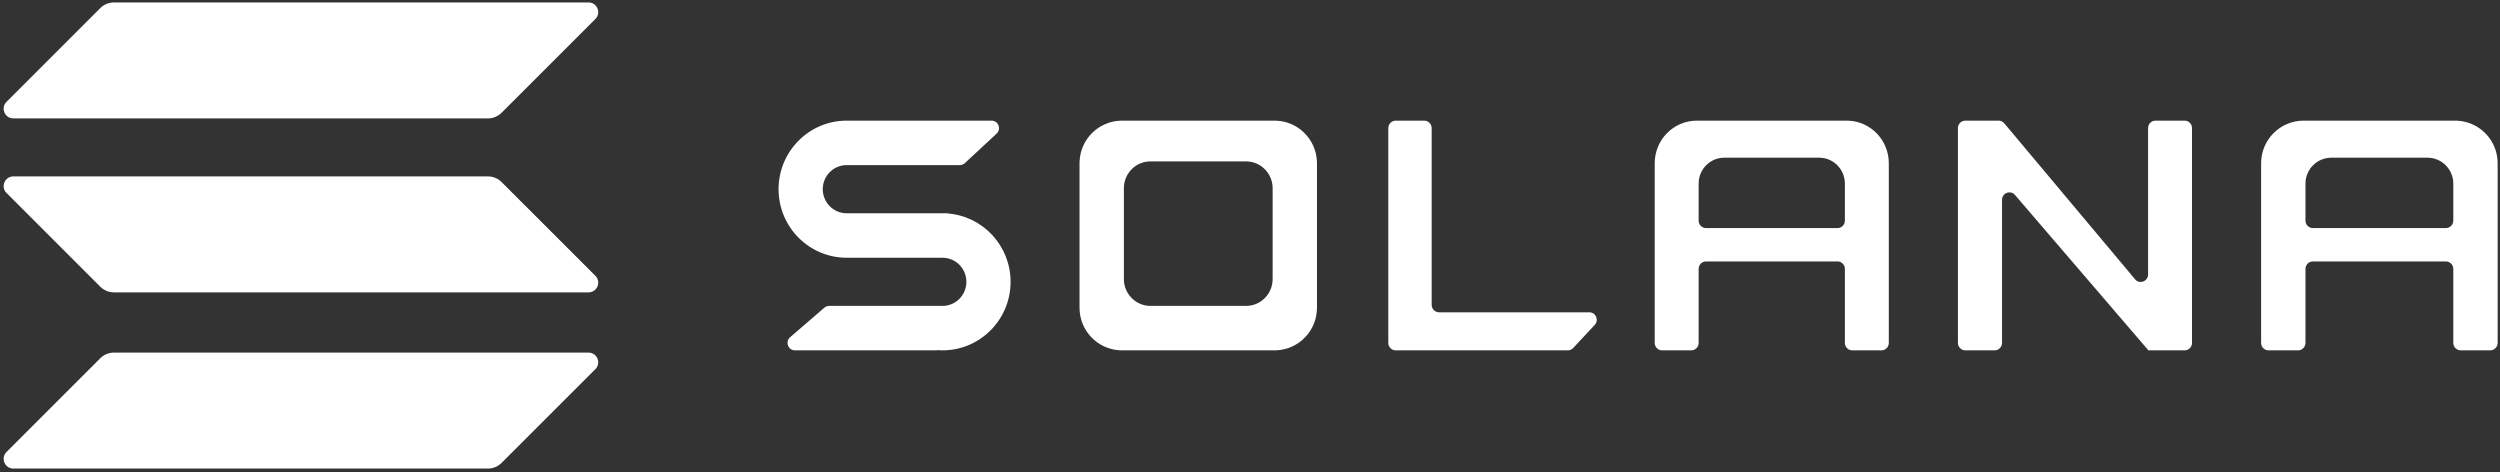
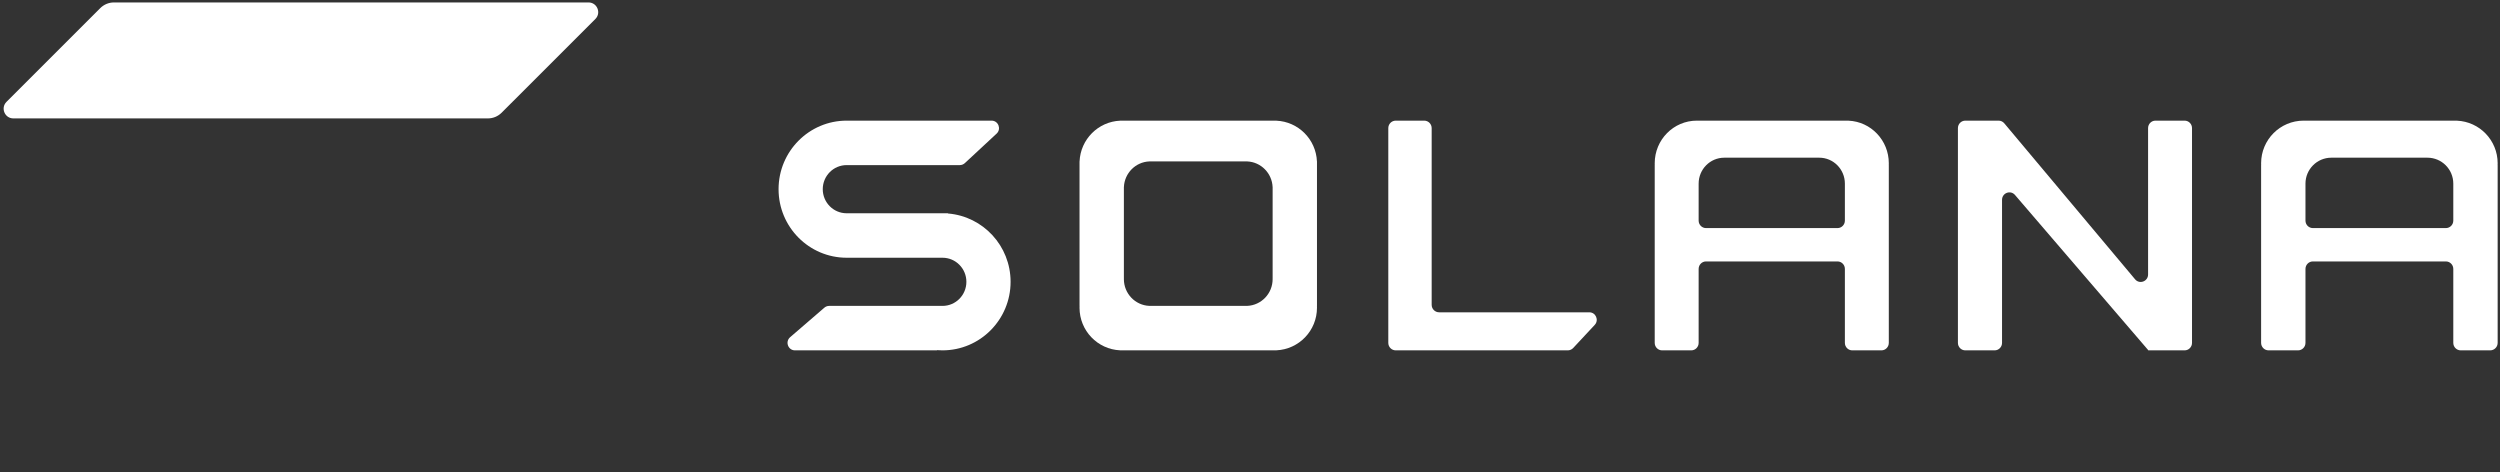
<svg xmlns="http://www.w3.org/2000/svg" width="429" height="81" viewBox="0 0 429 81" fill="none">
  <rect x="0" y="0" width="429" height="81" fill="#333333" stroke="none" />
  <g clip-path="url(#clip0_283_65)">
    <path d="M145.611 44.227H161.732C163.997 44.227 165.832 46.077 165.832 48.359C165.832 50.642 163.997 52.492 161.732 52.492H142.287C141.983 52.492 141.69 52.601 141.459 52.8L135.588 57.863C134.689 58.638 135.233 60.122 136.416 60.122H160.758C160.768 60.122 160.777 60.114 160.777 60.104C160.777 60.093 160.786 60.084 160.796 60.085C161.102 60.109 161.412 60.122 161.724 60.122C168.182 60.122 173.417 54.856 173.417 48.359C173.417 42.191 168.696 37.131 162.691 36.637C162.68 36.636 162.673 36.627 162.673 36.617C162.673 36.606 162.664 36.597 162.653 36.597H145.285C143.02 36.597 141.185 34.747 141.185 32.465C141.185 30.182 143.02 28.332 145.285 28.332H164.703C165.023 28.332 165.331 28.21 165.566 27.992L171.018 22.929C171.871 22.137 171.315 20.702 170.155 20.702H145.611C145.609 20.702 145.608 20.703 145.608 20.704C145.608 20.705 145.607 20.706 145.606 20.706C145.502 20.703 145.397 20.702 145.292 20.702C138.835 20.702 133.601 25.968 133.601 32.465C133.601 38.961 138.835 44.227 145.292 44.227C145.397 44.227 145.502 44.225 145.606 44.222C145.607 44.222 145.608 44.224 145.608 44.225C145.608 44.226 145.609 44.227 145.611 44.227Z" fill="white" />
    <path d="M239.509 20.702C238.803 20.702 238.232 21.277 238.232 21.985V58.839C238.232 59.547 238.803 60.122 239.509 60.122H269.029C269.381 60.122 269.719 59.975 269.96 59.716L273.655 55.752C274.42 54.933 273.841 53.591 272.725 53.591H246.949C246.245 53.591 245.674 53.017 245.674 52.308V21.985C245.674 21.277 245.101 20.702 244.397 20.702H239.509Z" fill="white" />
    <path fill-rule="evenodd" clip-rule="evenodd" d="M192.227 20.702C192.225 20.702 192.223 20.704 192.223 20.706C192.223 20.707 192.222 20.709 192.22 20.709C188.447 20.872 185.417 23.91 185.254 27.693C185.254 27.694 185.252 27.696 185.251 27.696C185.25 27.696 185.249 27.696 185.248 27.697C185.247 27.698 185.247 27.698 185.247 27.699V52.489C185.247 52.491 185.249 52.492 185.25 52.492C185.252 52.492 185.254 52.494 185.254 52.496C185.249 52.6 185.247 52.705 185.247 52.81C185.247 56.741 188.341 59.947 192.22 60.115C192.222 60.115 192.223 60.117 192.223 60.118L192.224 60.12L192.225 60.121C192.225 60.122 192.226 60.122 192.227 60.122H219.013C219.014 60.122 219.016 60.12 219.016 60.118V60.116L219.018 60.115L219.02 60.115C222.9 59.947 225.993 56.741 225.993 52.81C225.993 52.705 225.991 52.6 225.987 52.496C225.987 52.494 225.989 52.492 225.989 52.492C225.991 52.492 225.993 52.491 225.993 52.489V27.699C225.993 27.698 225.991 27.696 225.989 27.696C225.987 27.696 225.987 27.694 225.987 27.693C225.823 23.91 222.794 20.872 219.02 20.709C219.018 20.709 219.016 20.707 219.016 20.706C219.016 20.704 219.014 20.702 219.013 20.702H192.227ZM197.22 27.696L197.218 27.697V27.698C197.218 27.699 197.218 27.7 197.216 27.7C194.857 27.803 192.964 29.714 192.862 32.093C192.862 32.094 192.861 32.095 192.86 32.095C192.859 32.095 192.858 32.096 192.858 32.097V47.691C192.858 47.692 192.859 47.693 192.86 47.693C192.861 47.693 192.862 47.694 192.862 47.695C192.859 47.761 192.858 47.827 192.858 47.893C192.858 50.365 194.791 52.382 197.216 52.488C197.218 52.488 197.218 52.489 197.218 52.49V52.491L197.22 52.492V52.492H214.021V52.492L214.023 52.491V52.49C214.023 52.489 214.023 52.488 214.025 52.488C216.449 52.382 218.383 50.365 218.383 47.893C218.383 47.827 218.381 47.761 218.379 47.695V47.695V47.694L218.381 47.693C218.381 47.693 218.383 47.692 218.383 47.691V32.097C218.383 32.096 218.381 32.095 218.381 32.095C218.379 32.095 218.379 32.094 218.379 32.093C218.275 29.714 216.383 27.803 214.025 27.7C214.023 27.7 214.023 27.699 214.023 27.698V27.697L214.021 27.696V27.696H197.22Z" fill="white" />
    <path fill-rule="evenodd" clip-rule="evenodd" d="M316.582 58.839C316.582 59.547 317.149 60.122 317.847 60.122H322.854C323.552 60.122 324.119 59.547 324.119 58.839V28.335C324.119 28.333 324.117 28.332 324.116 28.332V28.331L324.114 28.331C324.114 28.33 324.114 28.329 324.114 28.328C324.117 28.224 324.119 28.119 324.119 28.014C324.119 24.083 321.056 20.877 317.214 20.709C317.212 20.709 317.21 20.707 317.21 20.706C317.21 20.704 317.208 20.702 317.206 20.702H291.491C291.489 20.702 291.487 20.703 291.487 20.706C291.487 20.707 291.485 20.709 291.483 20.709C291.381 20.704 291.277 20.702 291.174 20.702C287.183 20.702 283.949 23.976 283.949 28.014C283.949 28.119 283.951 28.224 283.955 28.328C283.955 28.33 283.955 28.332 283.953 28.332C283.951 28.332 283.949 28.333 283.949 28.335V58.839C283.949 59.547 284.516 60.122 285.214 60.122H290.222C290.92 60.122 291.487 59.547 291.487 58.839V46.146C291.487 45.437 292.054 44.862 292.752 44.862H315.315C316.015 44.862 316.582 45.437 316.582 46.146V58.839ZM291.487 37.857V31.511C291.487 29.053 293.456 27.06 295.884 27.06H312.185C314.613 27.06 316.582 29.053 316.582 31.511V37.857C316.582 38.566 316.015 39.14 315.315 39.14H292.754C292.054 39.14 291.487 38.566 291.487 37.857Z" fill="white" />
    <path fill-rule="evenodd" clip-rule="evenodd" d="M422.264 60.122C421.559 60.122 420.986 59.547 420.986 58.839V46.146C420.986 45.437 420.415 44.862 419.709 44.862H396.895C396.189 44.862 395.619 45.437 395.619 46.146V58.839C395.619 59.547 395.046 60.122 394.34 60.122H389.286C388.58 60.122 388.007 59.547 388.007 58.839V28.335V28.334L388.009 28.333C388.009 28.332 388.011 28.332 388.011 28.332C388.013 28.332 388.015 28.33 388.015 28.328C388.011 28.224 388.007 28.119 388.007 28.014C388.007 23.976 391.272 20.702 395.302 20.702C395.405 20.702 395.511 20.704 395.615 20.709C395.617 20.709 395.619 20.707 395.619 20.706C395.619 20.703 395.619 20.702 395.62 20.702H421.617C421.619 20.702 421.621 20.704 421.621 20.706C421.621 20.707 421.621 20.709 421.623 20.709C425.502 20.877 428.597 24.083 428.597 28.014C428.597 28.119 428.594 28.224 428.59 28.328C428.59 28.33 428.592 28.332 428.594 28.332C428.594 28.332 428.595 28.332 428.595 28.333C428.595 28.333 428.597 28.334 428.597 28.335V58.839C428.597 59.547 428.025 60.122 427.319 60.122H422.264ZM395.619 31.511V37.857C395.619 38.566 396.189 39.14 396.895 39.14H419.709C420.415 39.14 420.986 38.566 420.986 37.857V31.511C420.986 29.053 418.999 27.06 416.547 27.06H400.057C397.605 27.06 395.619 29.053 395.619 31.511Z" fill="white" />
    <path d="M342.965 20.702C343.336 20.702 343.688 20.867 343.928 21.153L366.382 47.93C367.145 48.838 368.611 48.29 368.611 47.097V21.985C368.611 21.277 369.176 20.702 369.876 20.702H374.882C375.582 20.702 376.149 21.277 376.149 21.985V58.839C376.149 59.547 375.582 60.122 374.882 60.122H368.658C368.631 60.122 368.611 60.1 368.611 60.074C368.611 60.062 368.605 60.051 368.6 60.042L345.768 33.452C344.998 32.559 343.549 33.11 343.549 34.296V58.839C343.549 59.547 342.982 60.122 342.284 60.122H337.244C336.546 60.122 335.979 59.547 335.979 58.839V21.985C335.979 21.277 336.546 20.702 337.244 20.702H342.965Z" fill="white" />
-     <path d="M17.206 61.479C17.831 60.855 18.677 60.505 19.559 60.505H100.987C102.47 60.505 103.213 62.299 102.164 63.348L86.074 79.431C85.45 80.055 84.603 80.406 83.721 80.406H2.293C0.81 80.406 0.067 78.612 1.116 77.563L17.206 61.479Z" fill="white" />
    <path d="M17.206 1.393C17.831 0.769 18.677 0.418 19.559 0.418H100.987C102.47 0.418 103.213 2.212 102.164 3.261L86.074 19.345C85.45 19.969 84.603 20.319 83.721 20.319H2.293C0.81 20.319 0.067 18.525 1.116 17.476L17.206 1.393Z" fill="white" />
-     <path d="M86.074 31.244C85.45 30.62 84.603 30.27 83.721 30.27H2.293C0.81 30.27 0.067 32.064 1.116 33.113L17.206 49.196C17.831 49.82 18.677 50.171 19.559 50.171H100.987C102.47 50.171 103.213 48.376 102.164 47.328L86.074 31.244Z" fill="white" />
  </g>
  <defs>
    <clipPath id="clip0_283_65">
      <rect width="428" height="80" fill="white" transform="translate(0.625 0.418)" />
    </clipPath>
  </defs>
</svg>